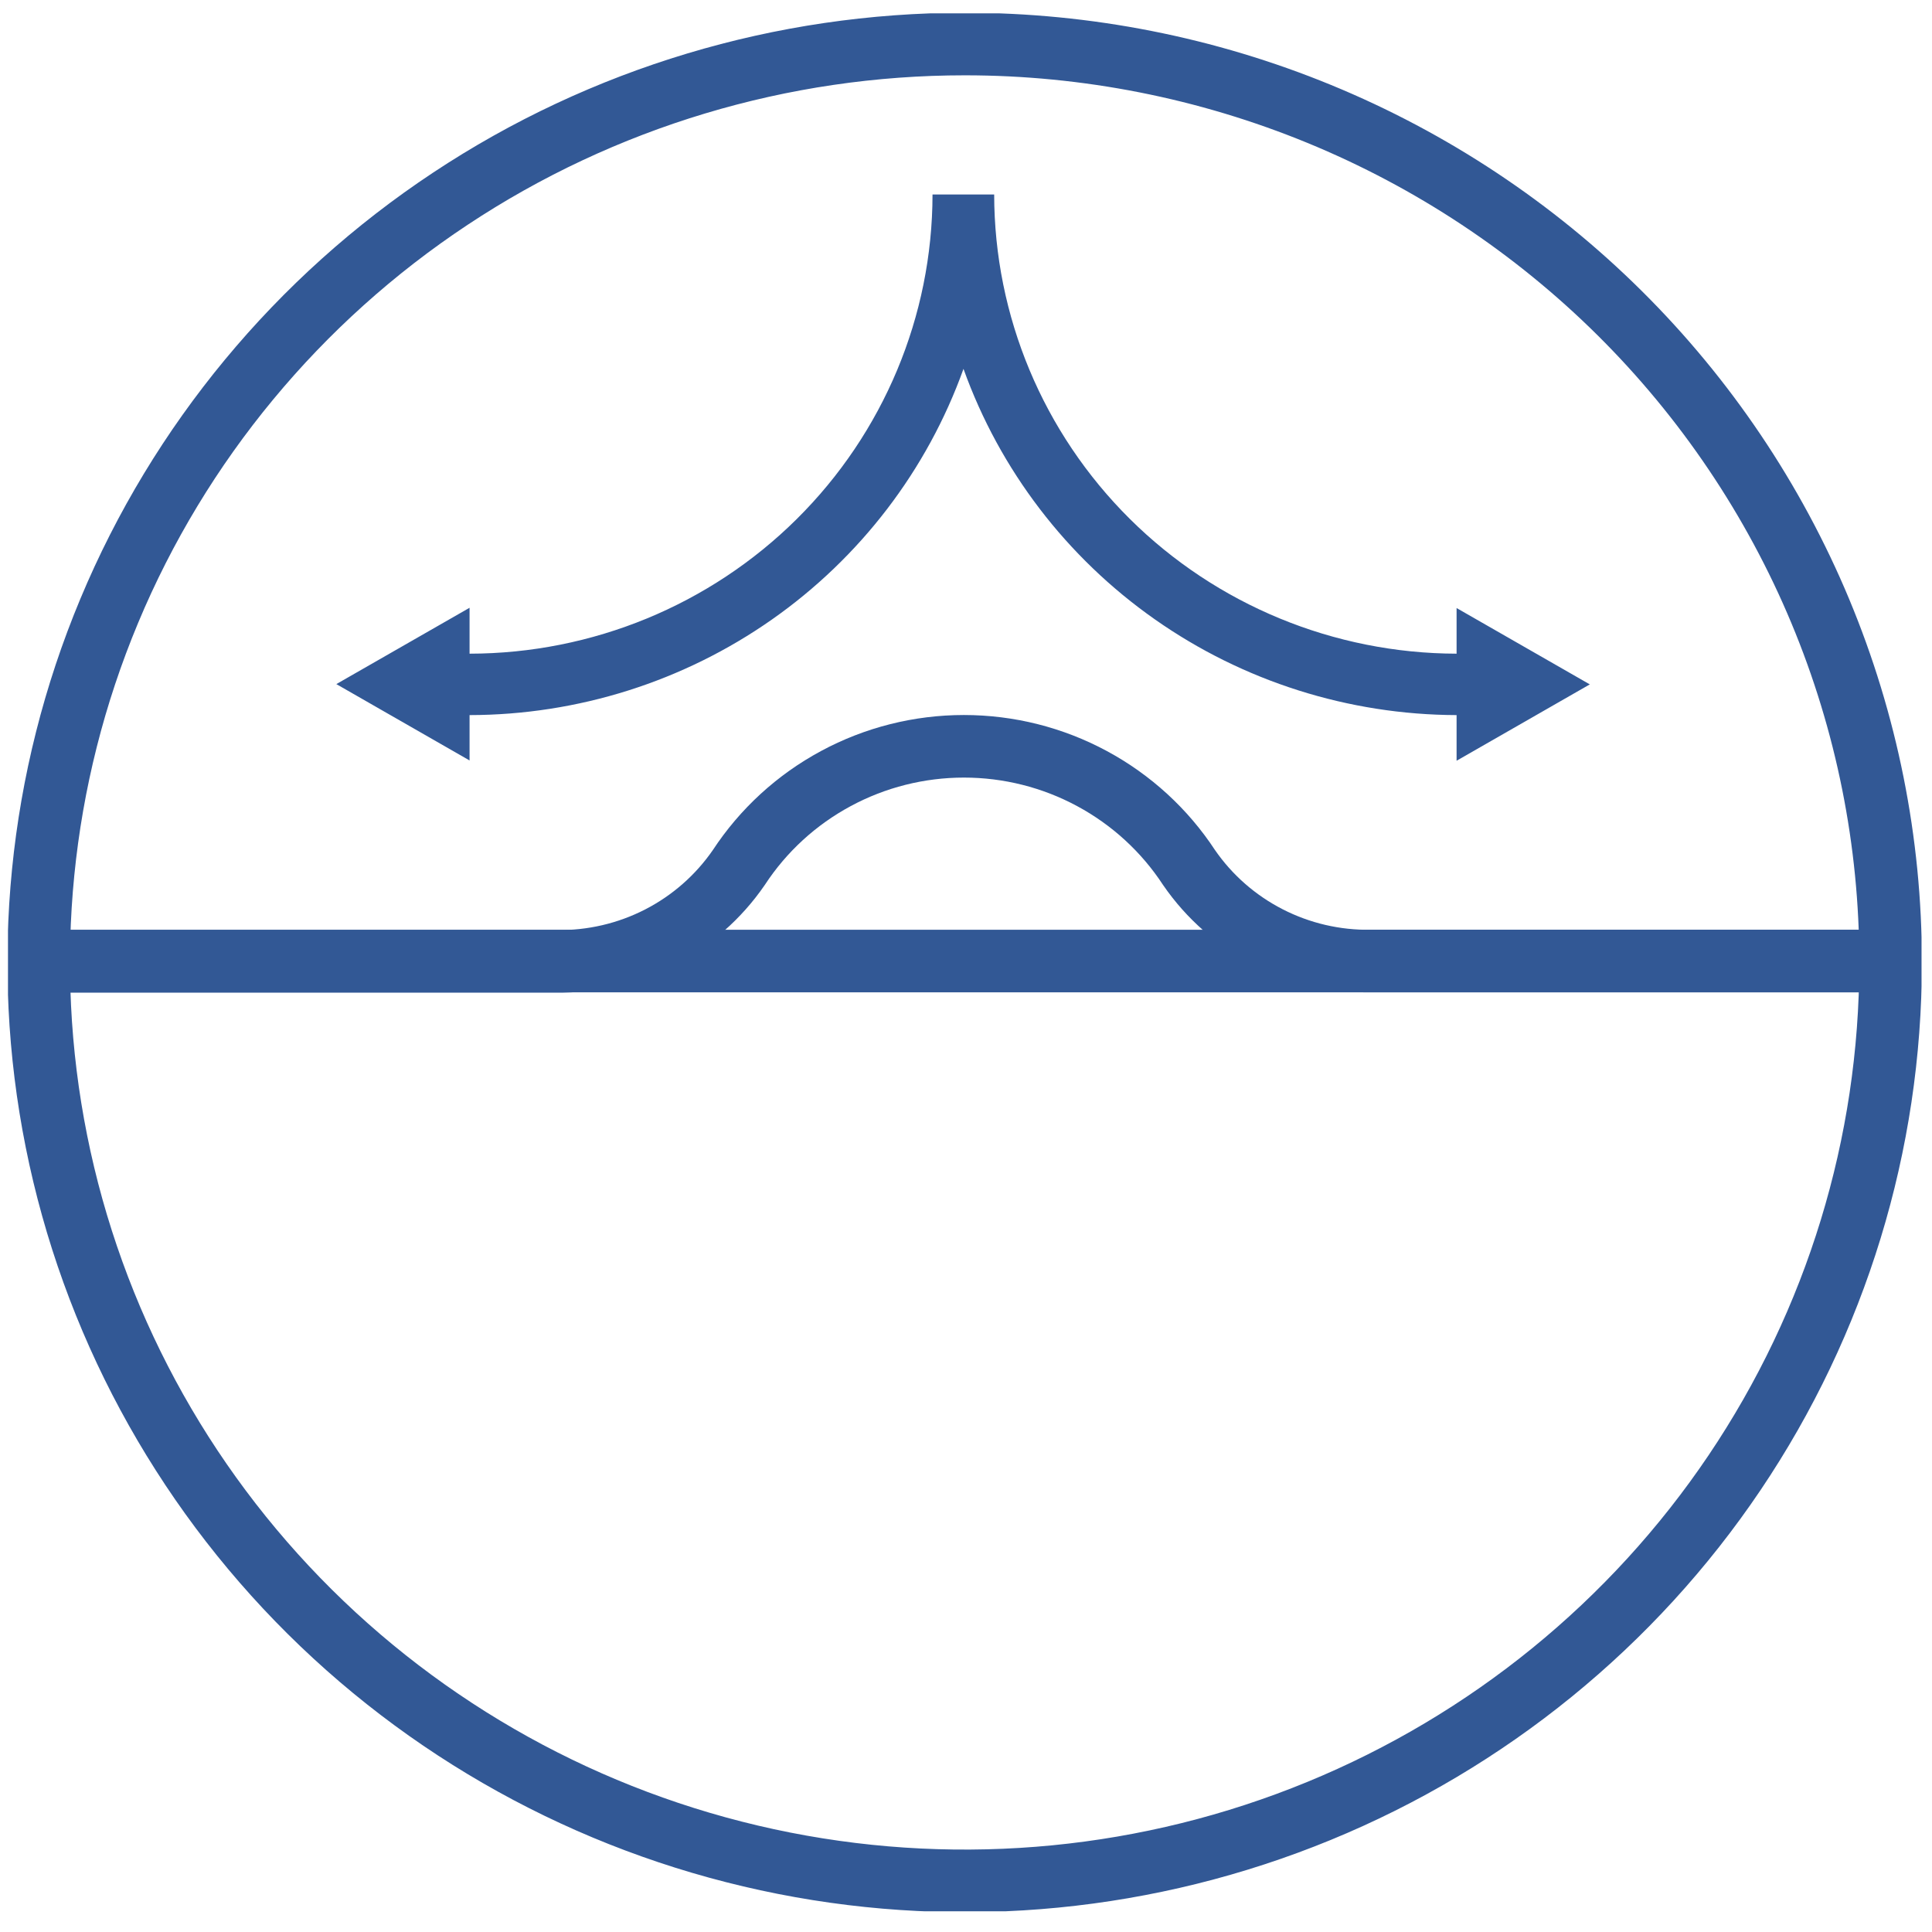
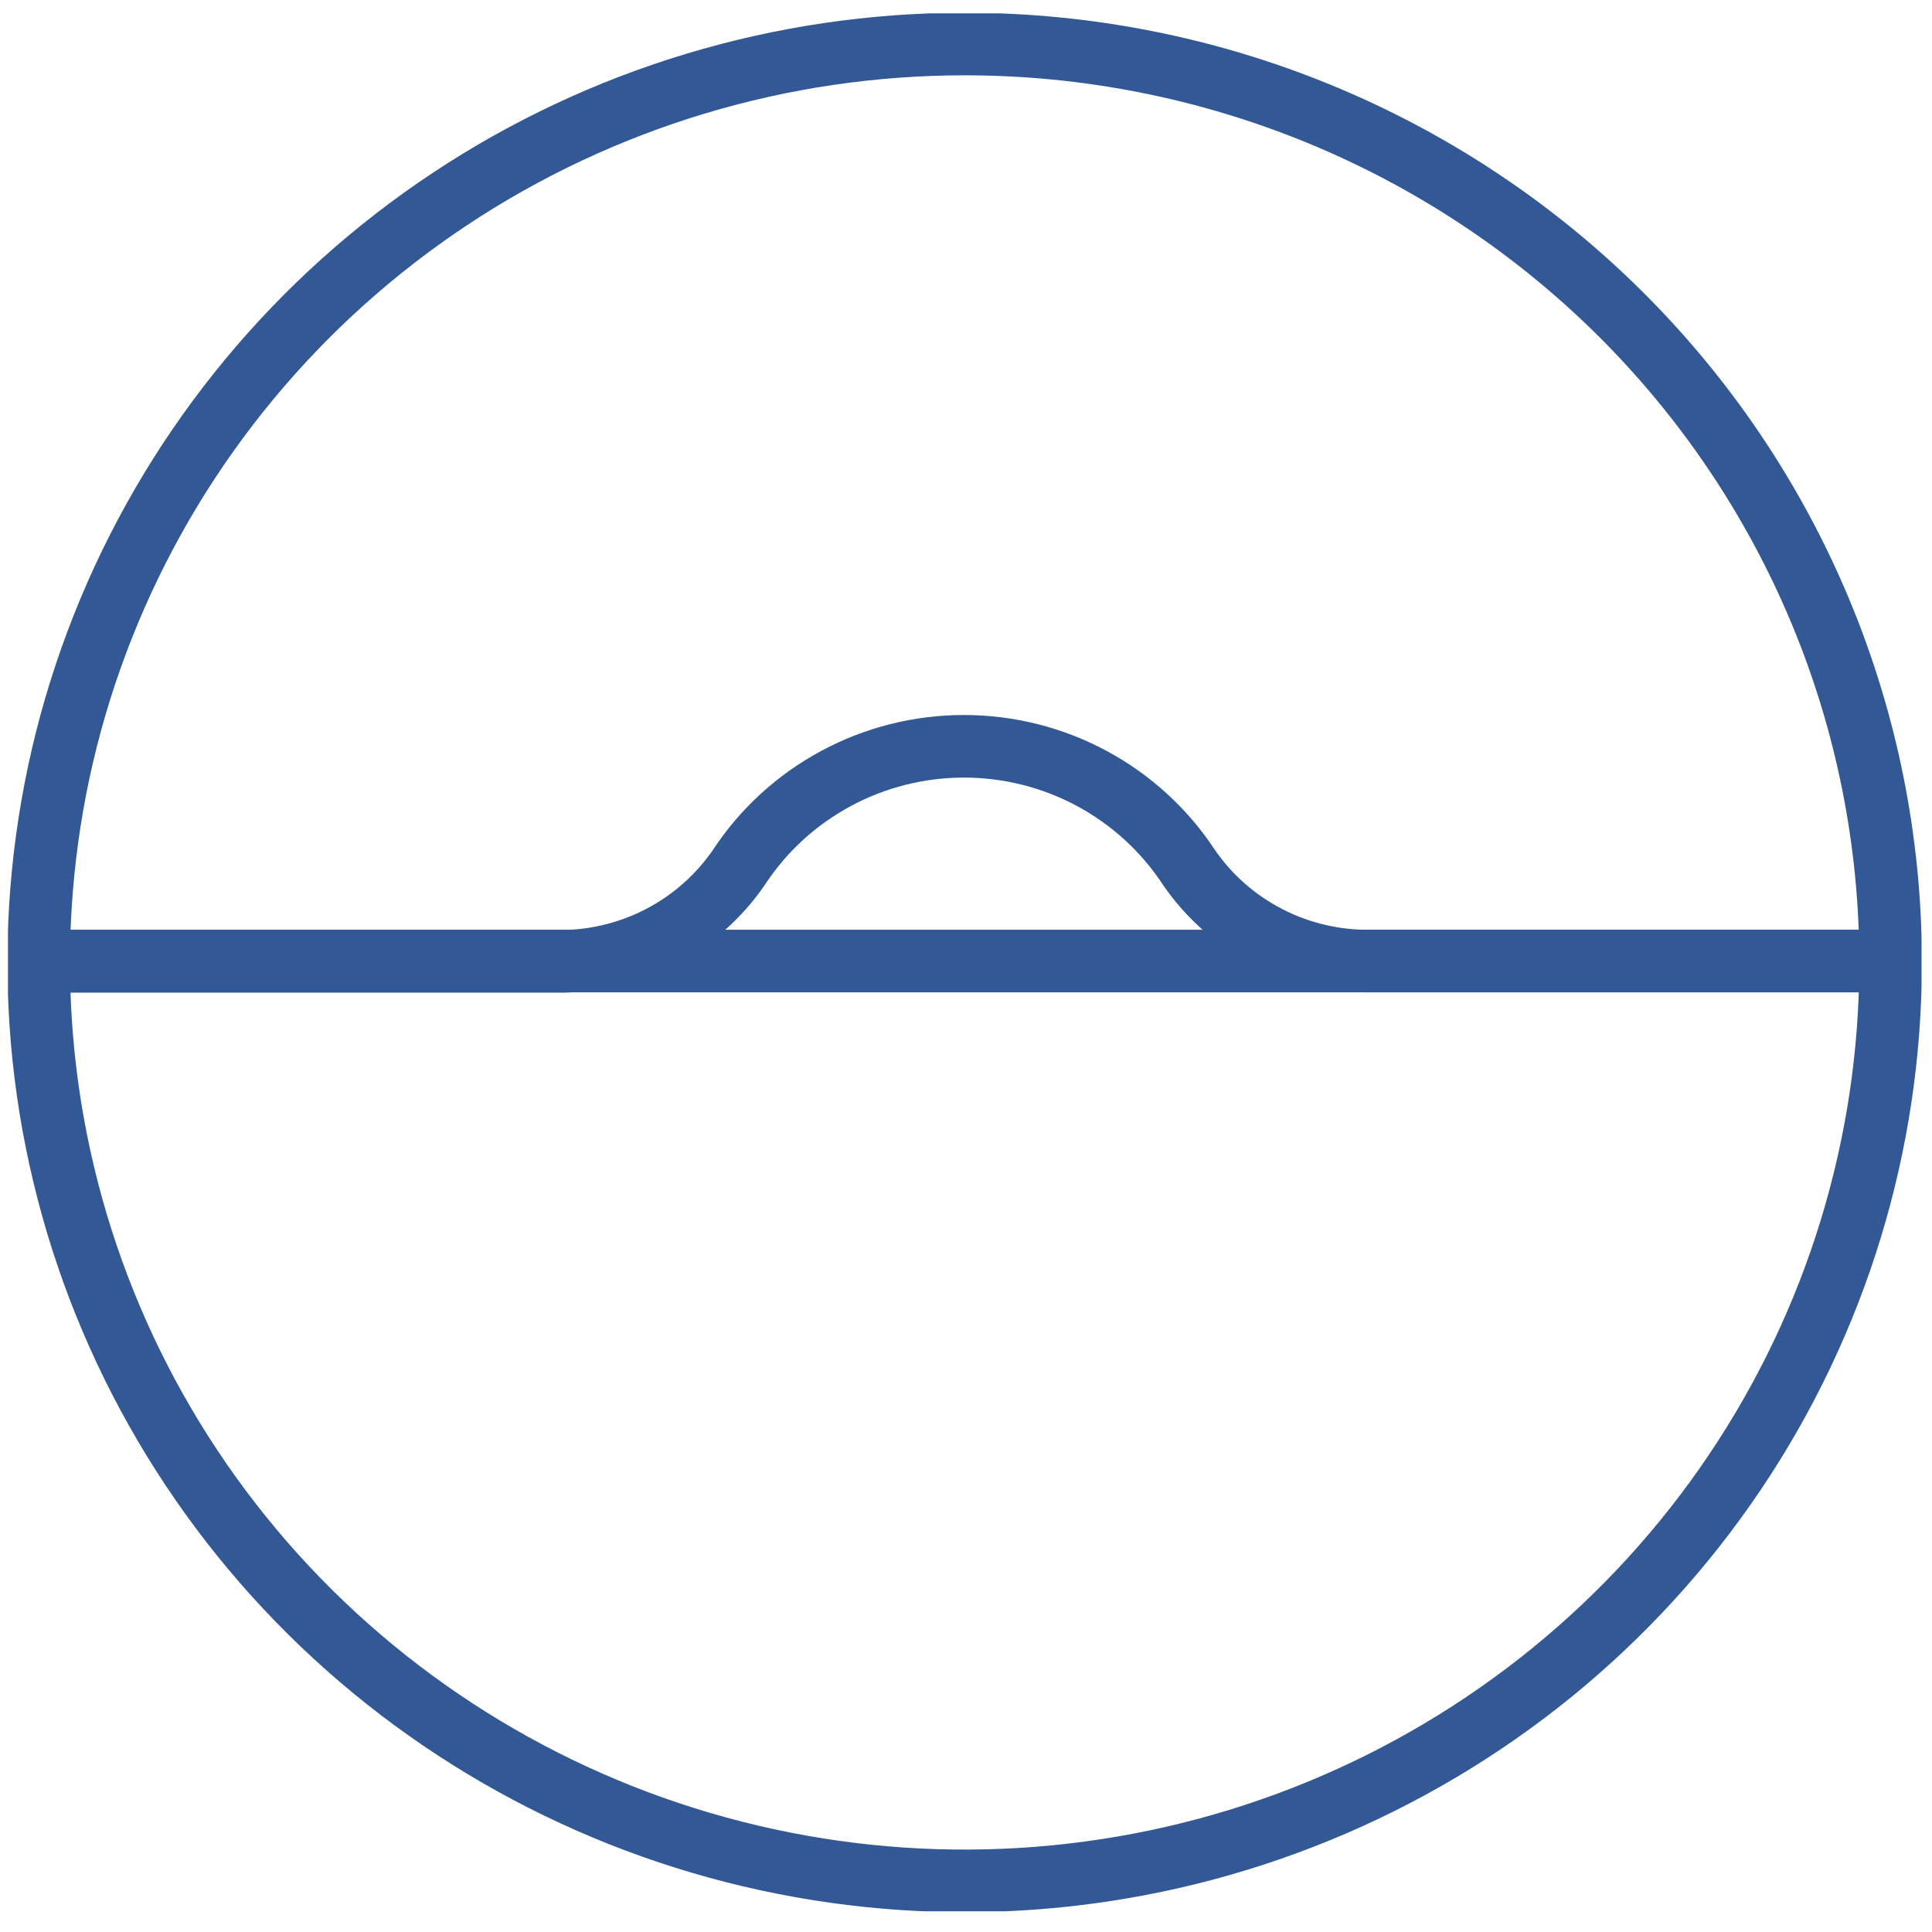
<svg xmlns="http://www.w3.org/2000/svg" width="67" height="67" viewBox="0 0 67 67" fill="none">
  <g clip-path="url(#clip0_108_588)">
    <path d="M65.564 33.377C65.564 39.677 63.681 45.835 60.152 51.073C56.623 56.311 51.607 60.393 45.739 62.803C39.871 65.214 33.414 65.844 27.185 64.614C20.956 63.384 15.234 60.35 10.743 55.895C6.253 51.439 3.196 45.763 1.958 39.584C0.72 33.406 1.357 27.001 3.789 21.182C6.221 15.362 10.338 10.388 15.62 6.89C20.902 3.391 27.111 1.525 33.463 1.527C37.679 1.527 41.855 2.351 45.75 3.951C49.645 5.552 53.184 7.898 56.166 10.856C59.147 13.814 61.511 17.325 63.124 21.189C64.736 25.053 65.566 29.195 65.564 33.377Z" stroke="#325895" stroke-width="2.17" stroke-miterlimit="10" />
    <path d="M1.352 33.328H65.554" stroke="#325895" stroke-width="2.17" stroke-miterlimit="10" />
-     <path d="M55.133 23.734L50.513 21.086V22.669C46.26 22.659 42.184 20.977 39.178 17.992C36.173 15.007 34.482 10.963 34.477 6.744H32.339C32.334 10.966 30.641 15.014 27.631 17.999C24.621 20.985 20.54 22.664 16.284 22.669V21.614V21.077L11.664 23.724L16.284 26.372V25.864V24.799C20.038 24.793 23.7 23.636 26.766 21.487C29.832 19.337 32.154 16.3 33.413 12.792C34.67 16.296 36.987 19.329 40.048 21.478C43.108 23.627 46.763 24.787 50.513 24.799V26.382L55.133 23.734Z" fill="#325895" />
    <path d="M66.076 33.328H47.558C46.315 33.349 45.087 33.063 43.984 32.497C42.88 31.931 41.935 31.102 41.234 30.084C40.389 28.794 39.232 27.734 37.869 27C36.506 26.265 34.979 25.881 33.428 25.881C31.877 25.881 30.35 26.265 28.987 27C27.623 27.734 26.467 28.794 25.622 30.084C24.92 31.105 23.974 31.936 22.869 32.504C21.763 33.072 20.533 33.358 19.288 33.338H0.721" stroke="#325895" stroke-width="2.17" stroke-miterlimit="10" />
  </g>
  <defs>
    <clipPath id="clip0_108_588">
      <rect width="66.36" height="65.82" fill="white" transform="translate(0.277 0.462)" />
    </clipPath>
  </defs>
</svg>